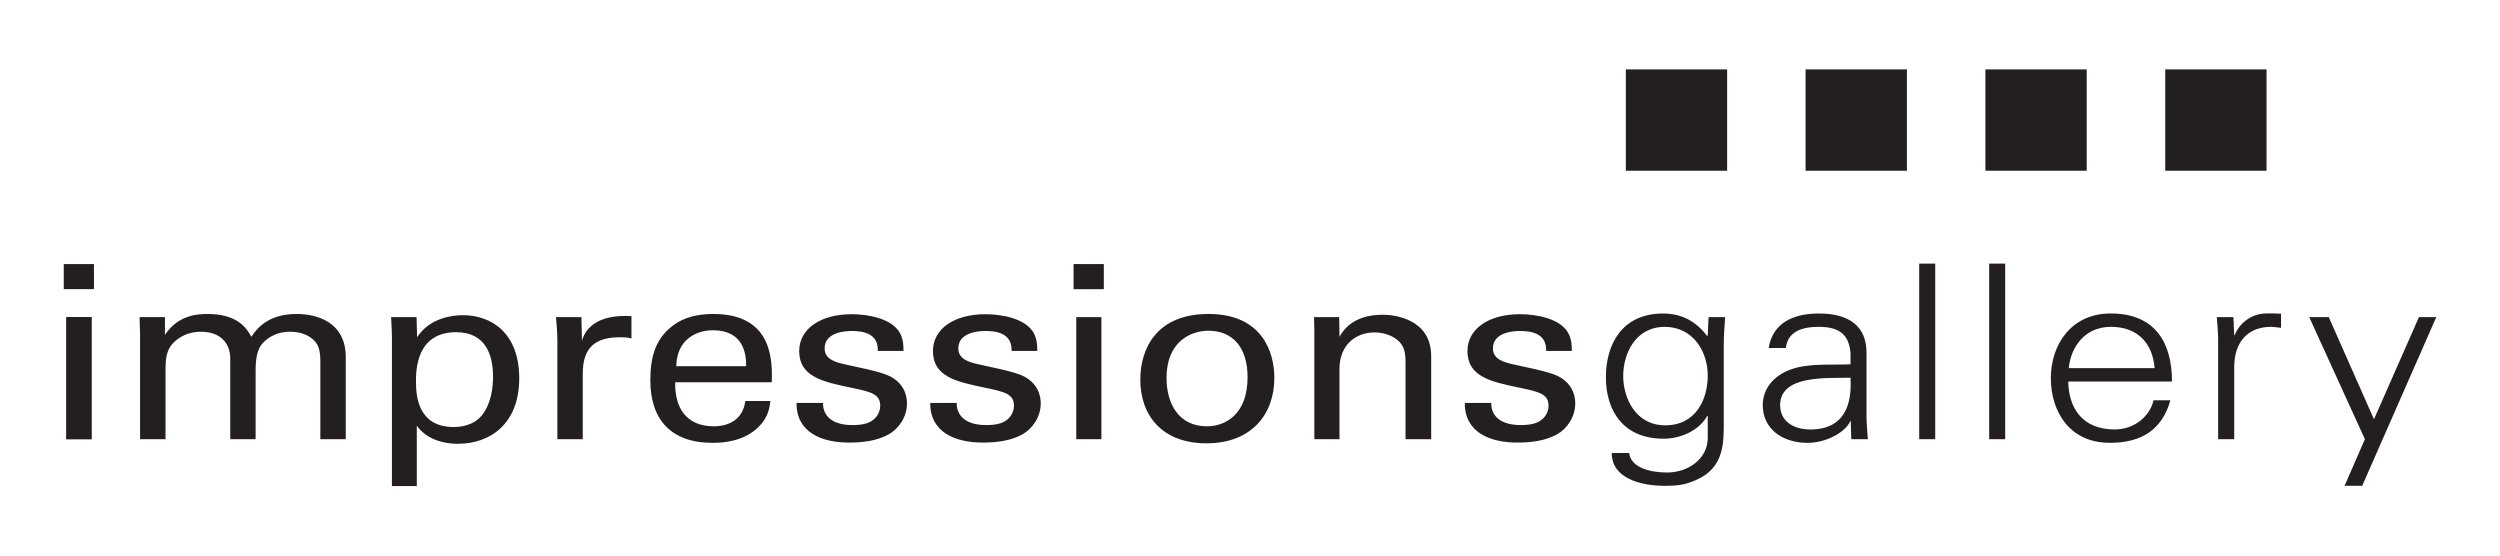
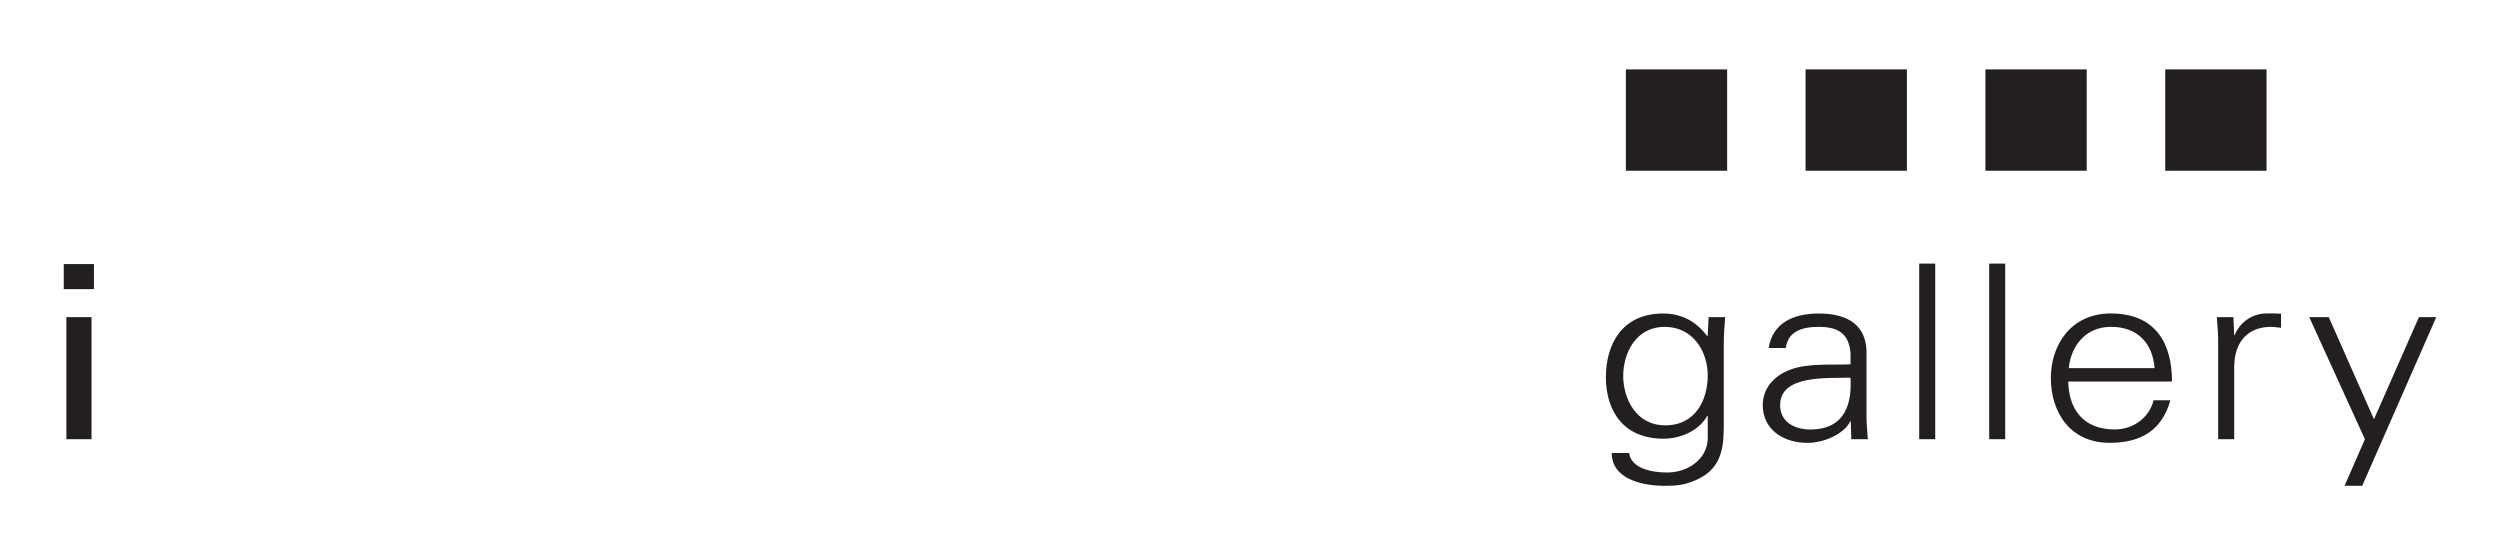
<svg xmlns="http://www.w3.org/2000/svg" xml:space="preserve" width="360" height="80" baseProfile="tiny" viewBox="580.33 93.166 360 80">
  <path fill="#231F20" d="M826.245 147.232c0 3.437-1.695 7.181-6.127 7.181-4.235 0-6.046-3.892-6.046-7.111 0-3.222 1.771-7.065 5.971-7.065 4.16-.001 6.202 3.636 6.202 6.995m0-5.809-.074.137c-1.548-2.023-3.548-3.248-6.36-3.248-5.887 0-8.233 4.406-8.233 9.166 0 4.835 2.495 8.863 8.319 8.863 2.496 0 5.159-1.225 6.275-3.298h.073v3.298c-.073 2.938-2.852 4.867-5.854 4.867-2.466 0-5.203-.702-5.464-2.805h-2.506c0 3.643 4.159 4.722 7.663 4.722 1.812 0 2.845-.136 4.392-.798 4.275-1.821 4.076-5.497 4.076-9.002v-10.541c0-1.361.116-2.761.199-3.95h-2.388l-.118 2.589zm10.422 10.081c0-4.409 6.856-3.852 10.131-3.95.231 3.668-.738 7.455-5.781 7.455-2.348 0-4.35-1.121-4.35-3.505m10.132-5.879c-2.811.139-6.16-.212-8.738.799-2.315.878-3.896 2.698-3.896 5.08 0 3.437 2.853 5.433 6.434 5.433 2.619 0 5.201-1.401 6.045-2.872l.113-.254h.076l.083 2.598h2.381c-.074-1.195-.232-2.598-.189-3.959v-8.33c.075-4.03-2.581-5.81-6.853-5.81-3.698 0-6.667 1.359-7.239 4.971h2.466c.306-2.383 2.307-3.047 4.74-3.047 2.726 0 4.347.907 4.581 3.779v1.612h-.004zm9.896-14.5h2.307v25.285h-2.307zm10.077 0h2.305v25.285h-2.305zm26.324 16.984c0-5.5-2.347-9.804-8.821-9.804-5.741 0-8.625 4.547-8.625 9.316 0 4.797 2.696 9.312 8.477 9.312 4.654 0 7.55-1.926 8.738-6.131h-2.42c-.578 2.413-2.854 4.205-5.592 4.205-4.738 0-6.625-3.154-6.698-6.9l14.941.002zm-14.866-1.928c.305-3.077 2.314-5.948 6.086-5.948 4.001 0 6.013 2.552 6.276 5.948H878.23zm23.827-.35c.072-3.356 1.886-5.597 5.308-5.597.465 0 .968.097 1.433.138v-2.034c-.768-.026-1.547-.069-2.315-.026-1.917.064-3.656 1.331-4.353 3.111h-.072l-.116-2.588h-2.39c.072 1.188.231 2.588.189 3.952v13.624h2.316v-10.58zm10.802-6.997 8.015 17.576-2.929 6.715h2.539l10.668-24.291h-2.497l-6.475 14.706-6.509-14.706zm-98.409-35.672h14.588v14.589H814.45zm25.882 0h14.589v14.589h-14.589zm25.896 0h14.588v14.589h-14.588zm25.894 0h14.589v14.589h-14.589zm-302.613 31.642h4.35v-3.611h-4.35v3.611zm.379 21.606h3.622v-17.575h-3.622v17.575z" />
-   <path fill="#231F20" d="M589.888 138.834h3.622v17.575h-3.622zm10.614 17.574h3.664v-9.984c0-1.117.03-2.548.845-3.571.42-.525 1.767-1.917 4.242-1.917 2.845 0 4.232 1.674 4.232 3.845v11.628h3.654v-9.836c0-.771 0-2.696.852-3.787.496-.624 1.77-1.85 4.12-1.85 1.852 0 3.084.73 3.694 1.54.349.455.653 1.116.653 2.654v11.278h3.663v-11.803c0-5.177-4.316-6.229-7.085-6.229-4.276 0-5.857 2.306-6.508 3.289-.694-1.293-2.044-3.289-6.32-3.289-1.652 0-4.277.244-6.127 3.008v-2.551h-3.653l.073 2.347v15.228zm36.264 6.754h3.582v-8.718c1.042 1.546 3.127 2.627 5.938 2.627 4.613 0 8.813-2.87 8.813-9.42 0-6.512-3.97-9.099-8.129-9.099-1.579 0-4.772.417-6.58 3.181l-.075-2.899h-3.665c.085 1.672.116 2.101.116 2.87v21.458zm3.464-15.017c0-1.575 0-7.141 5.78-7.141 4.275 0 5.318 3.289 5.318 6.44 0 1.257-.2 3.777-1.581 5.5-1.231 1.537-3.159 1.711-4.085 1.711-5.083.001-5.432-4.377-5.432-6.51m20.363 8.263h3.654v-9.351c0-3.009.999-5.324 5.275-5.324.434 0 .769 0 1.045.04.271.037.504.068.693.135v-3.221c-.62-.03-1.422-.067-2.507.08-1.61.202-3.928 1.01-4.622 3.462l-.074-3.396h-3.664c.115 1.148.199 2.376.199 3.57v14.005h.001zm30.873-8.192c.075-2.873.266-9.838-8.4-9.838-1.117 0-3.423.104-5.276 1.291-3.042 1.927-3.812 4.801-3.812 8.265 0 5.566 2.895 9.002 8.971 9.002 3.896 0 5.823-1.471 6.665-2.348 1.389-1.371 1.536-2.804 1.653-3.677h-3.611c-.316 2.519-2.202 3.64-4.55 3.64-3.97 0-5.623-2.696-5.548-6.338l13.908.003zm-13.751-2.317c.073-3.885 2.927-5.177 5.276-5.177 4.465 0 4.811 3.502 4.78 5.177h-10.056zm17.32 5.293c-.042 4.234 3.612 5.704 7.54 5.704 2.01 0 4.044-.246 5.738-1.188 1.431-.806 2.622-2.49 2.622-4.445 0-1.12-.39-2.345-1.463-3.262-1.159-.974-2.307-1.257-7.666-2.413-.999-.243-2.728-.634-2.728-2.241 0-2.518 3.382-2.518 3.928-2.518 1.306 0 3.846.201 3.729 2.871h3.696c0-.742 0-1.577-.495-2.562-1.157-2.103-4.55-2.726-6.972-2.726-4.464 0-7.549 2.092-7.549 5.315 0 3.679 3.39 4.417 7.433 5.255 2.888.596 4.236.915 4.236 2.628 0 .596-.231 1.188-.613 1.645-.77.878-1.885 1.12-3.391 1.12-3.507 0-4.273-1.859-4.231-3.184h-3.814v.001zm19.248 0c-.031 4.234 3.622 5.704 7.55 5.704 2 0 4.044-.246 5.739-1.188 1.423-.806 2.624-2.49 2.624-4.445 0-1.12-.39-2.345-1.466-3.262-1.158-.974-2.316-1.257-7.666-2.413-.999-.243-2.737-.634-2.737-2.241 0-2.518 3.393-2.518 3.929-2.518 1.314 0 3.854.201 3.739 2.871h3.696c0-.742 0-1.577-.495-2.562-1.159-2.103-4.552-2.726-6.972-2.726-4.477 0-7.551 2.092-7.551 5.315 0 3.679 3.393 4.417 7.436 5.255 2.885.596 4.232.915 4.232 2.628 0 .596-.231 1.188-.621 1.645-.769.878-1.886 1.12-3.381 1.12-3.505 0-4.273-1.859-4.244-3.184h-3.812v.001zm20.64-19.998h4.359v3.611h-4.359zm.389 7.64h3.621v17.575h-3.621zm9.222 8.992c0 5.148 3.128 9.176 9.521 9.176 6.58 0 9.782-4.27 9.782-9.42 0-3.678-1.737-9.207-9.479-9.207-7.58 0-9.824 5.11-9.824 9.451m3.78-.204c0-5.497 3.736-6.833 6.044-6.833 3.393 0 5.624 2.317 5.624 6.687 0 5.293-3.117 7.077-5.854 7.077-4.117-.001-5.814-3.331-5.814-6.931m21.282 8.786h3.62v-10.117c0-3.533 2.422-5.257 5.044-5.257 1.231 0 2.507.388 3.424 1.195.894.8 1.041 1.85 1.041 3.008v11.171h3.696v-11.939c0-5.392-5.273-5.983-7.003-5.983-4.392 0-5.779 2.45-6.202 3.181l-.039-2.832h-3.624l.043 2.023v15.55zm21.669-5.216c-.042 4.234 3.622 5.704 7.55 5.704 2.001 0 4.044-.246 5.738-1.188 1.424-.806 2.612-2.49 2.612-4.445 0-1.12-.378-2.345-1.463-3.262-1.149-.974-2.305-1.257-7.656-2.413-.999-.243-2.738-.634-2.738-2.241 0-2.518 3.391-2.518 3.928-2.518 1.307 0 3.854.201 3.737 2.871h3.698c0-.742 0-1.577-.506-2.562-1.148-2.103-4.539-2.726-6.97-2.726-4.469 0-7.551 2.092-7.551 5.315 0 3.679 3.388 4.417 7.432 5.255 2.896.596 4.245.915 4.245 2.628 0 .596-.231 1.188-.62 1.645-.768.878-1.886 1.12-3.392 1.12-3.506 0-4.277-1.859-4.233-3.184h-3.811v.001z" />
</svg>